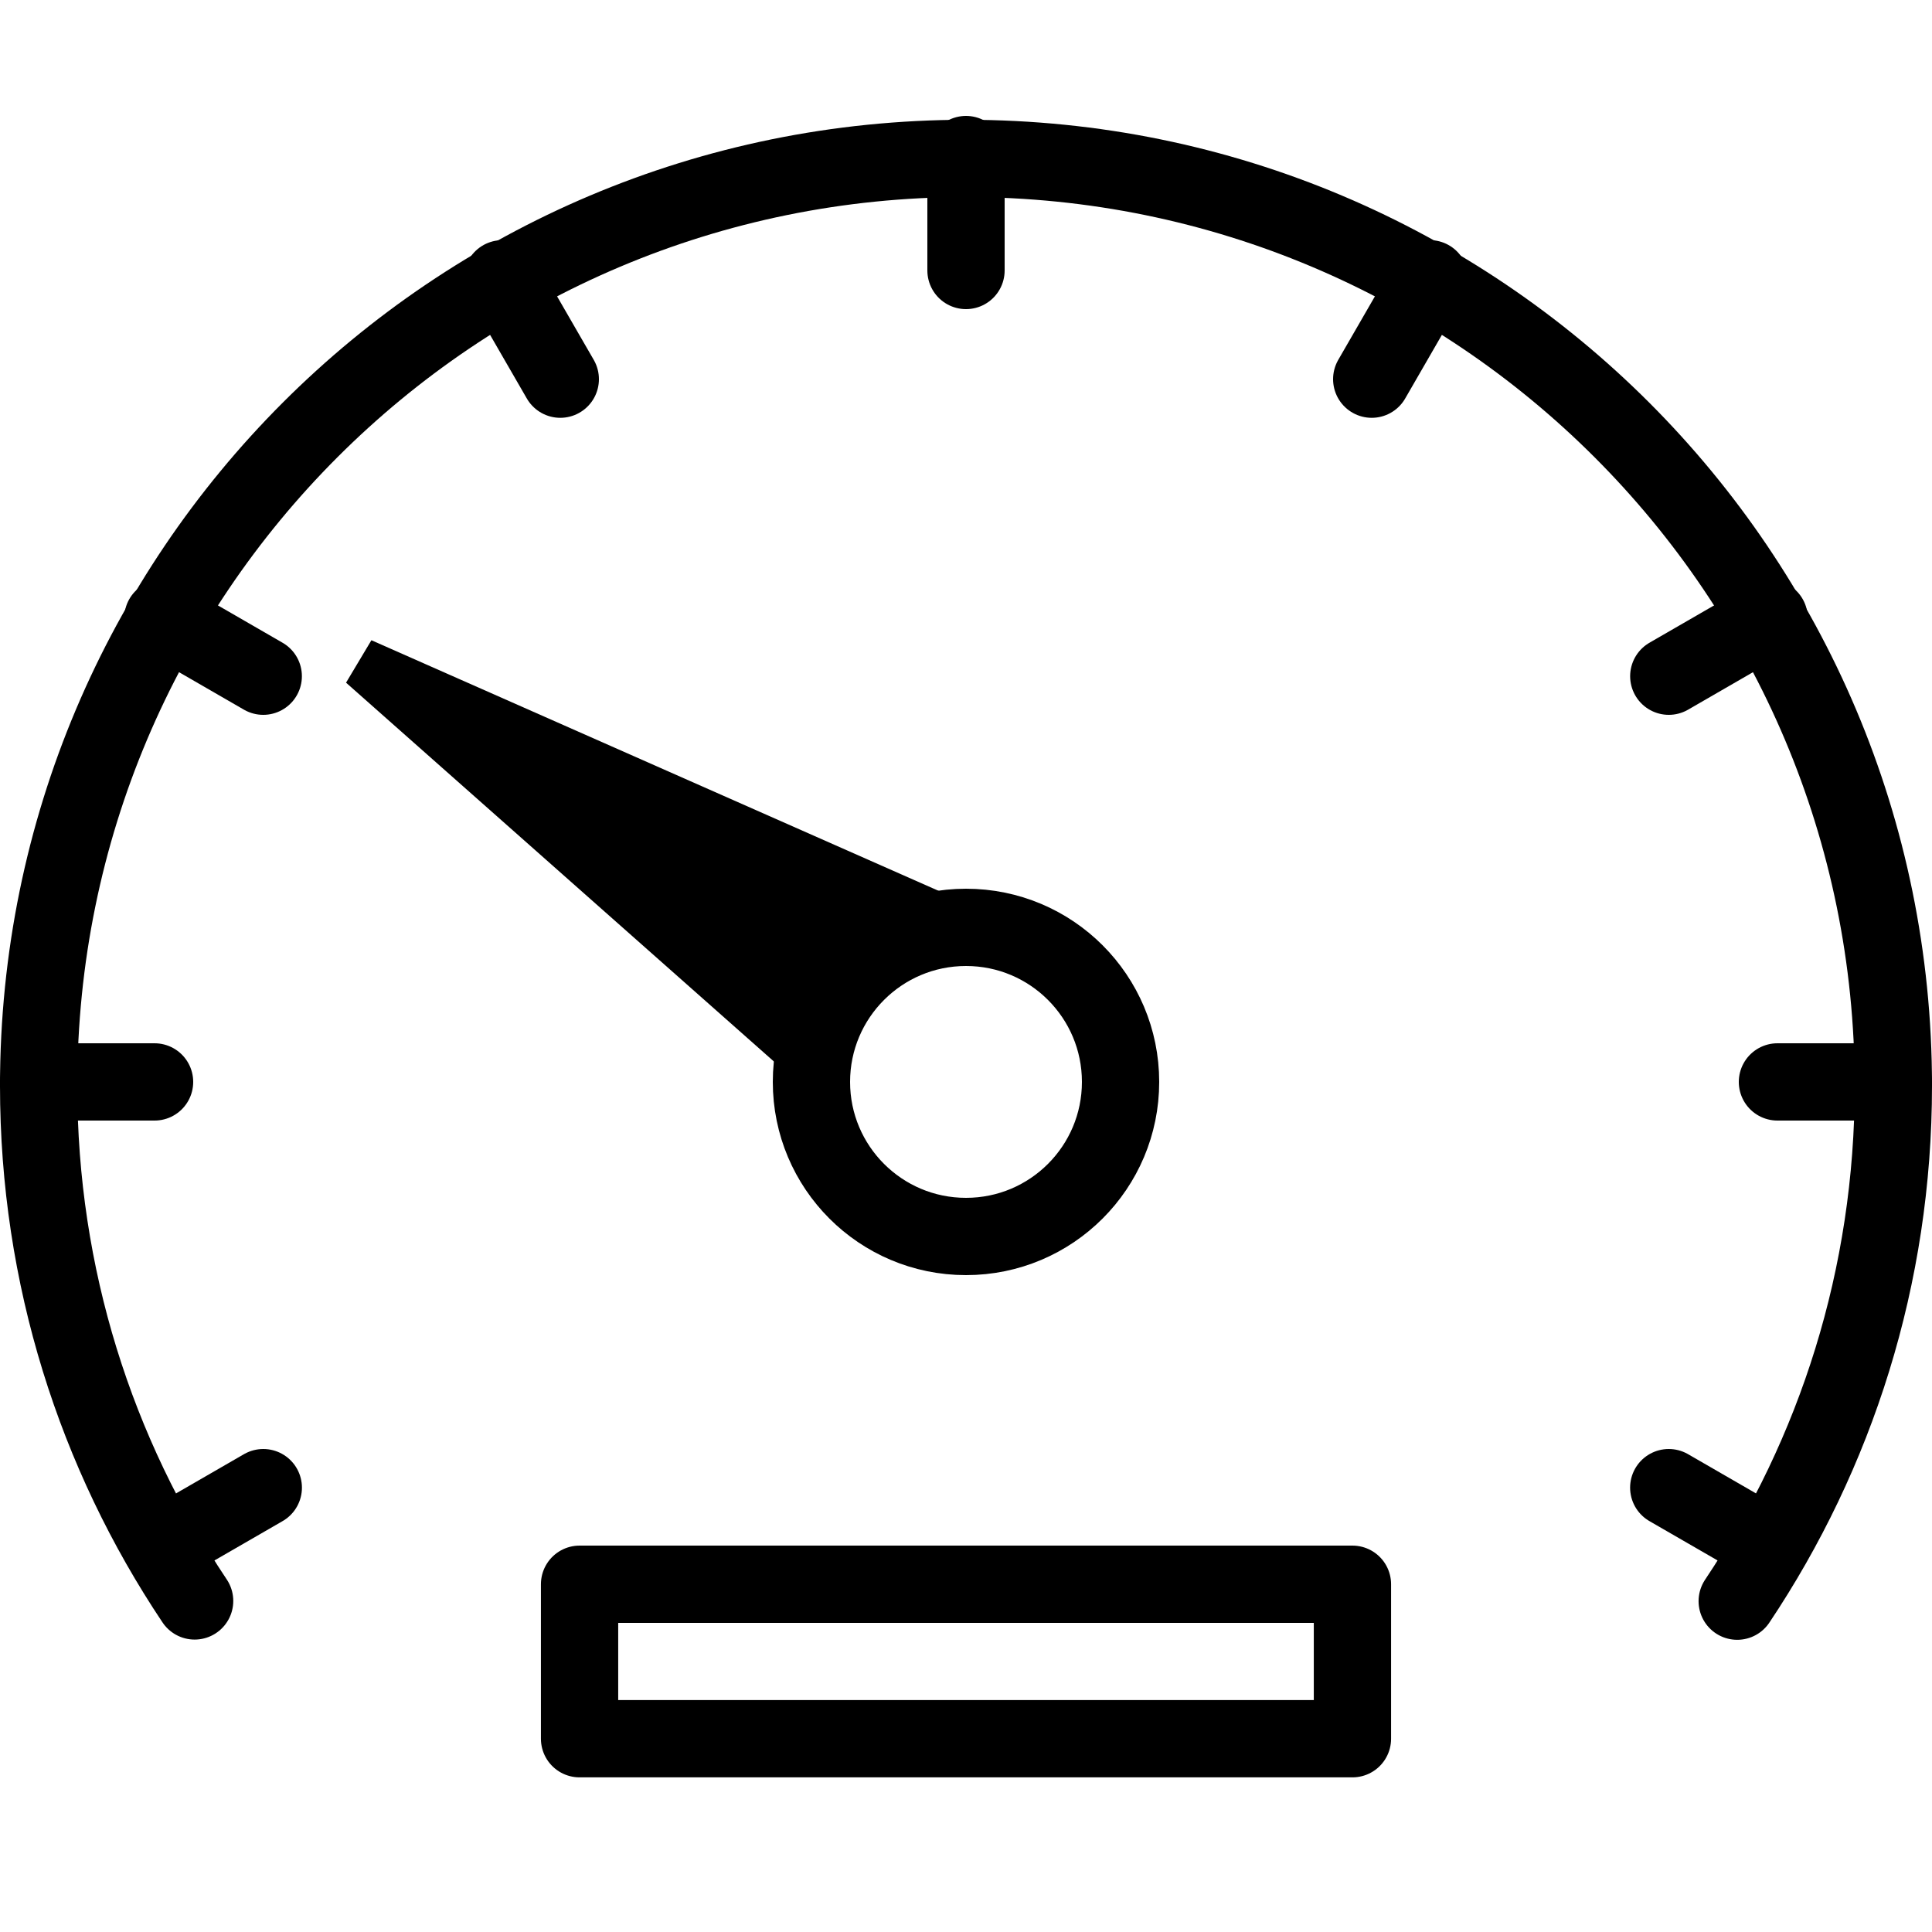
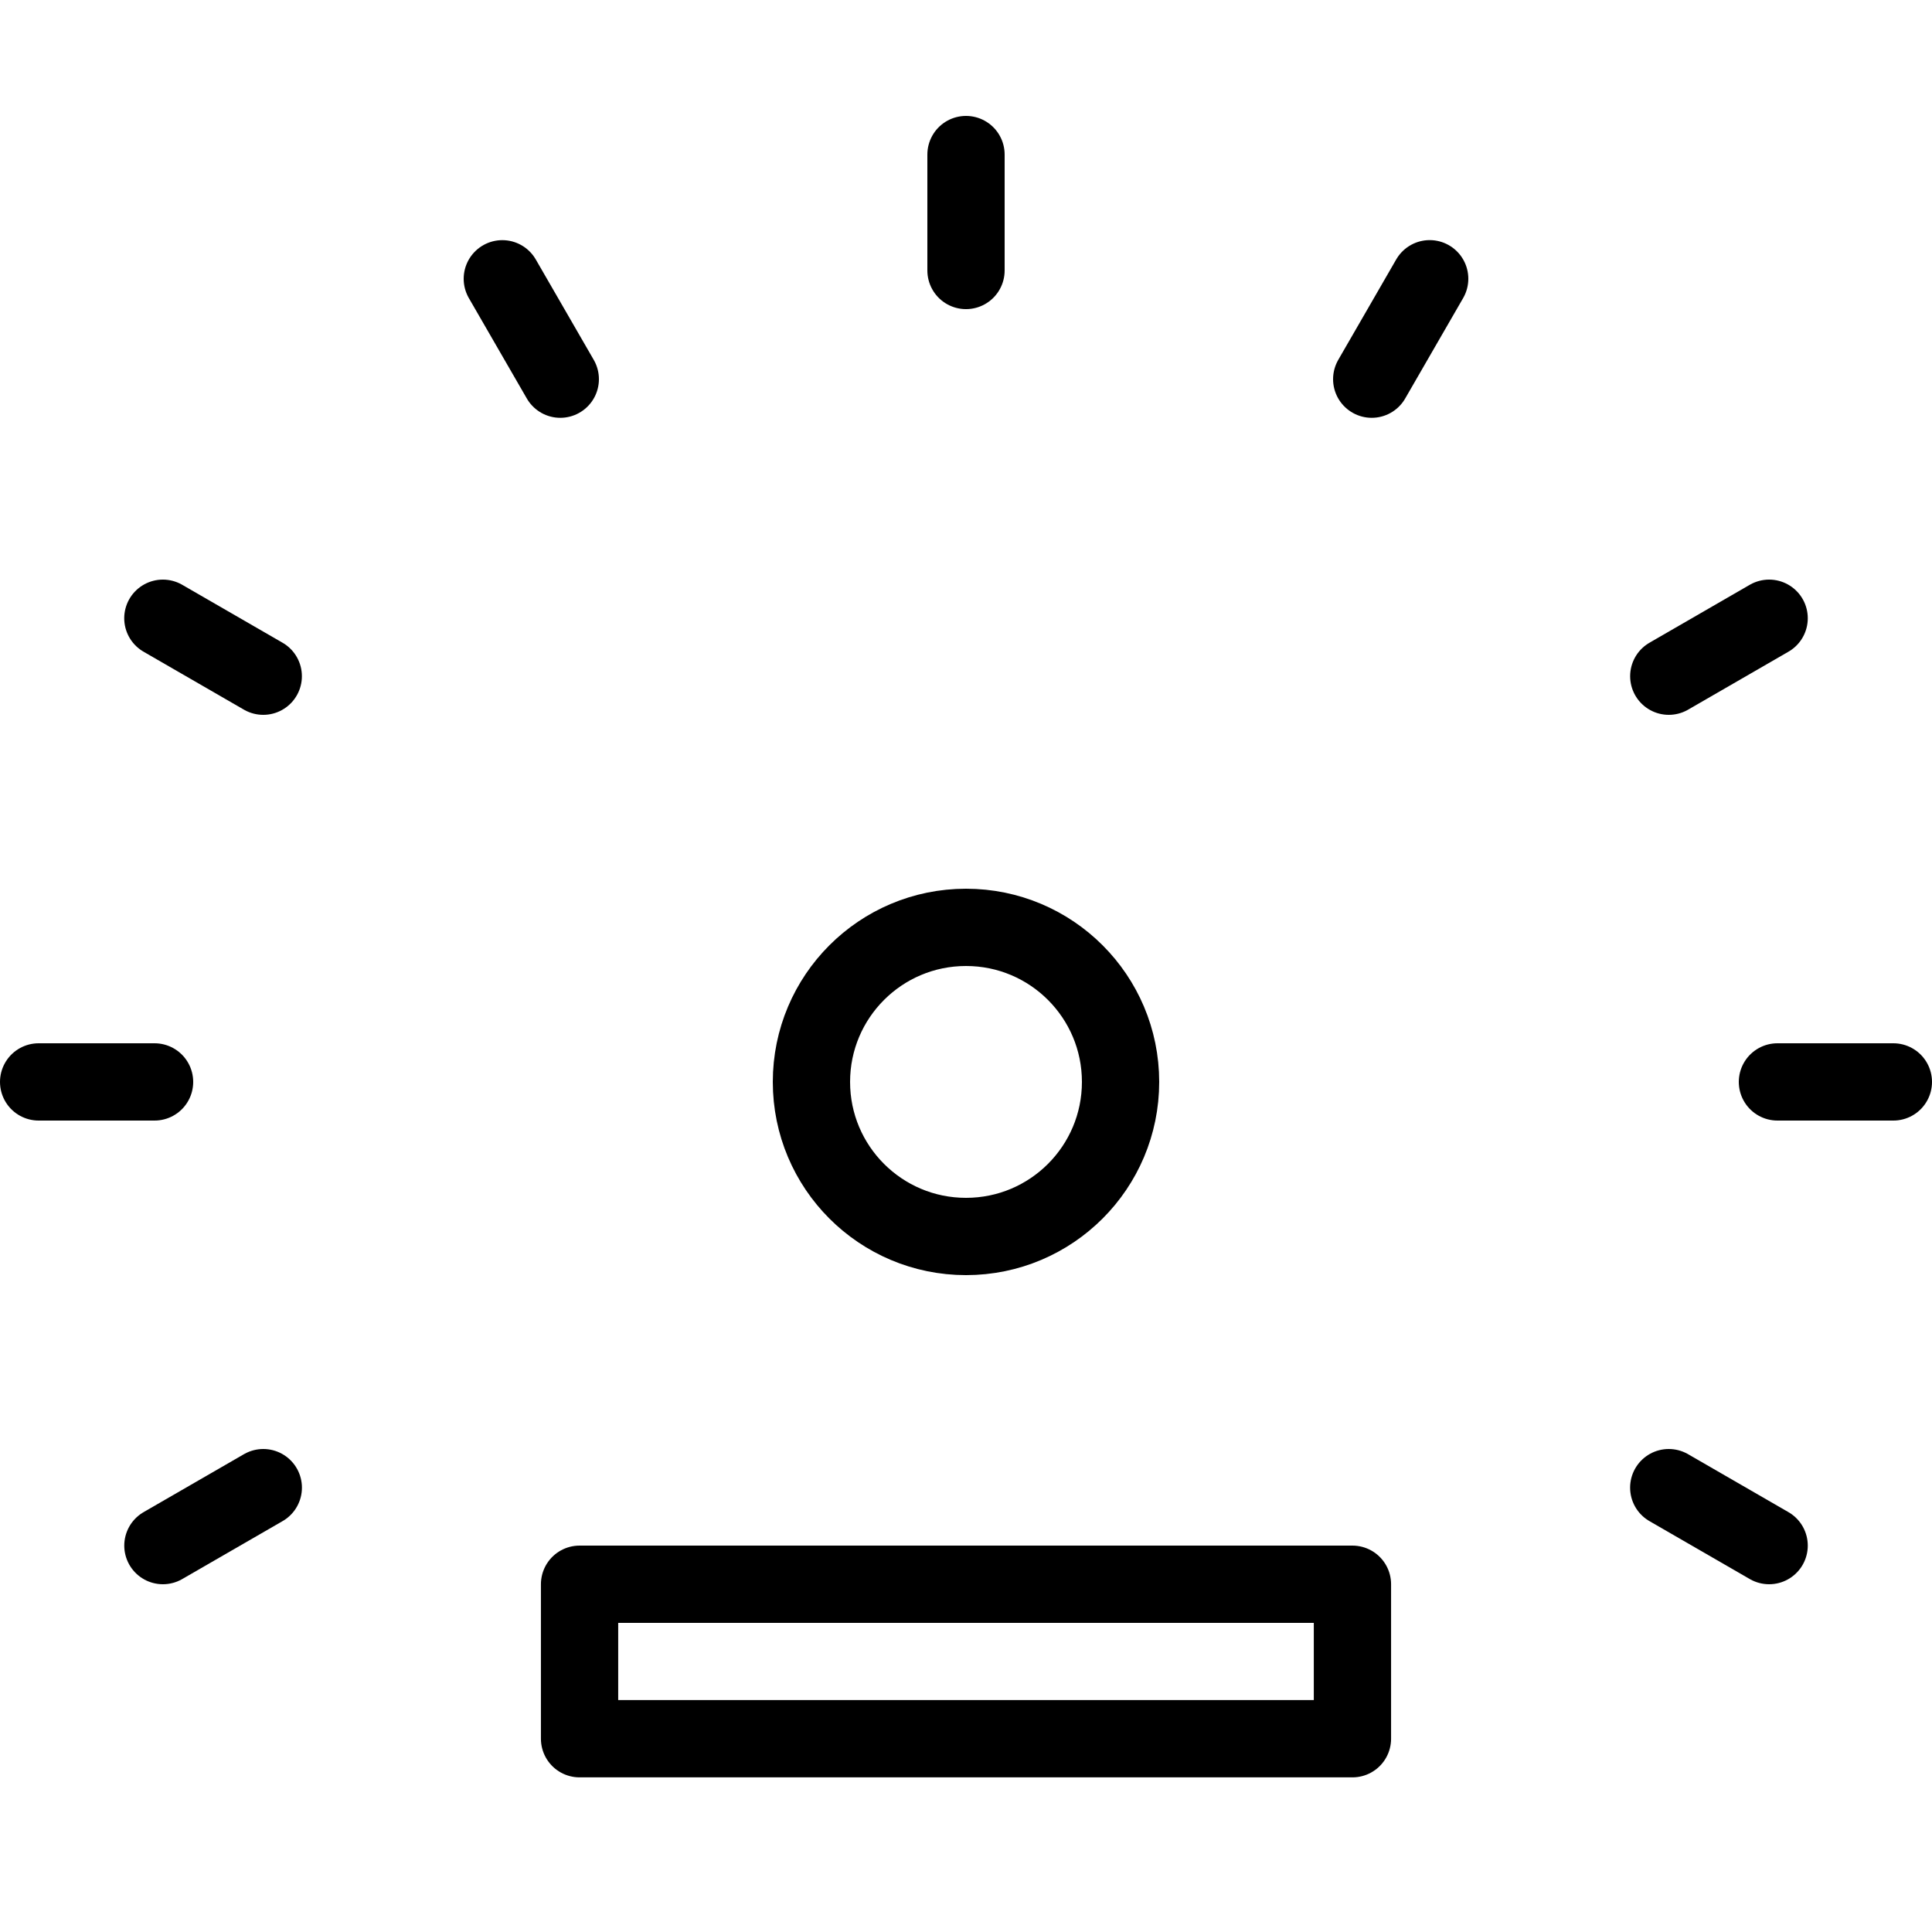
<svg xmlns="http://www.w3.org/2000/svg" width="50" height="50">
  <g>
    <title>background</title>
    <rect fill="none" id="canvas_background" height="402" width="582" y="-1" x="-1" />
  </g>
  <g>
    <title>Layer 1</title>
    <rect id="svg_1" width="50" height="50" fill="none" />
-     <polygon transform="rotate(-117 17.223,21.483) " stroke="null" id="svg_2" points="10.048,22.024 24.173,16.466 24.398,16.824 12.518,26.5 " />
    <path id="svg_3" stroke-width="2" stroke-miterlimit="10" stroke-linejoin="round" stroke-linecap="round" stroke="#000000" fill="none" d="m25,24c-2.211,0 -4,1.792 -4,4c0,2.208 1.789,4 4,4s4,-1.792 4,-4c0,-2.209 -1.789,-4 -4,-4z" />
-     <path id="svg_4" stroke-width="2" stroke-miterlimit="10" stroke-linejoin="round" stroke-linecap="round" stroke="#000000" fill="none" d="m44.959,41.438c2.552,-3.815 4.041,-8.4 4.041,-13.338c0,-13.264 -10.736,-24 -24,-24s-24,10.736 -24,24c0,4.936 1.488,9.521 4.037,13.332" />
    <line id="svg_5" y2="28" y1="28" x2="46" x1="49" stroke-width="2" stroke-miterlimit="10" stroke-linejoin="round" stroke-linecap="round" stroke="#000000" fill="none" />
    <line id="svg_6" y2="28" y1="28" x2="4" x1="1" stroke-width="2" stroke-miterlimit="10" stroke-linejoin="round" stroke-linecap="round" stroke="#000000" fill="none" />
    <line id="svg_7" y2="7" y1="4" x2="25" x1="25" stroke-width="2" stroke-miterlimit="10" stroke-linejoin="round" stroke-linecap="round" stroke="#000000" fill="none" />
    <line id="svg_8" y2="9.813" y1="7.215" x2="14.5" x1="13" stroke-width="2" stroke-miterlimit="10" stroke-linejoin="round" stroke-linecap="round" stroke="#000000" fill="none" />
    <line id="svg_9" y2="38.5" y1="40" x2="43.187" x1="45.785" stroke-width="2" stroke-miterlimit="10" stroke-linejoin="round" stroke-linecap="round" stroke="#000000" fill="none" />
    <line id="svg_10" y2="17.5" y1="16" x2="6.813" x1="4.215" stroke-width="2" stroke-miterlimit="10" stroke-linejoin="round" stroke-linecap="round" stroke="#000000" fill="none" />
    <line id="svg_11" y2="38.5" y1="40" x2="6.814" x1="4.216" stroke-width="2" stroke-miterlimit="10" stroke-linejoin="round" stroke-linecap="round" stroke="#000000" fill="none" />
    <line id="svg_12" y2="17.5" y1="16" x2="43.188" x1="45.785" stroke-width="2" stroke-miterlimit="10" stroke-linejoin="round" stroke-linecap="round" stroke="#000000" fill="none" />
    <line id="svg_13" y2="9.813" y1="7.214" x2="35.5" x1="37" stroke-width="2" stroke-miterlimit="10" stroke-linejoin="round" stroke-linecap="round" stroke="#000000" fill="none" />
    <rect id="svg_14" y="41" x="14.999" width="20.002" stroke-width="2" stroke-miterlimit="10" stroke-linejoin="round" stroke-linecap="round" stroke="#000000" height="3.998" fill="none" />
  </g>
</svg>